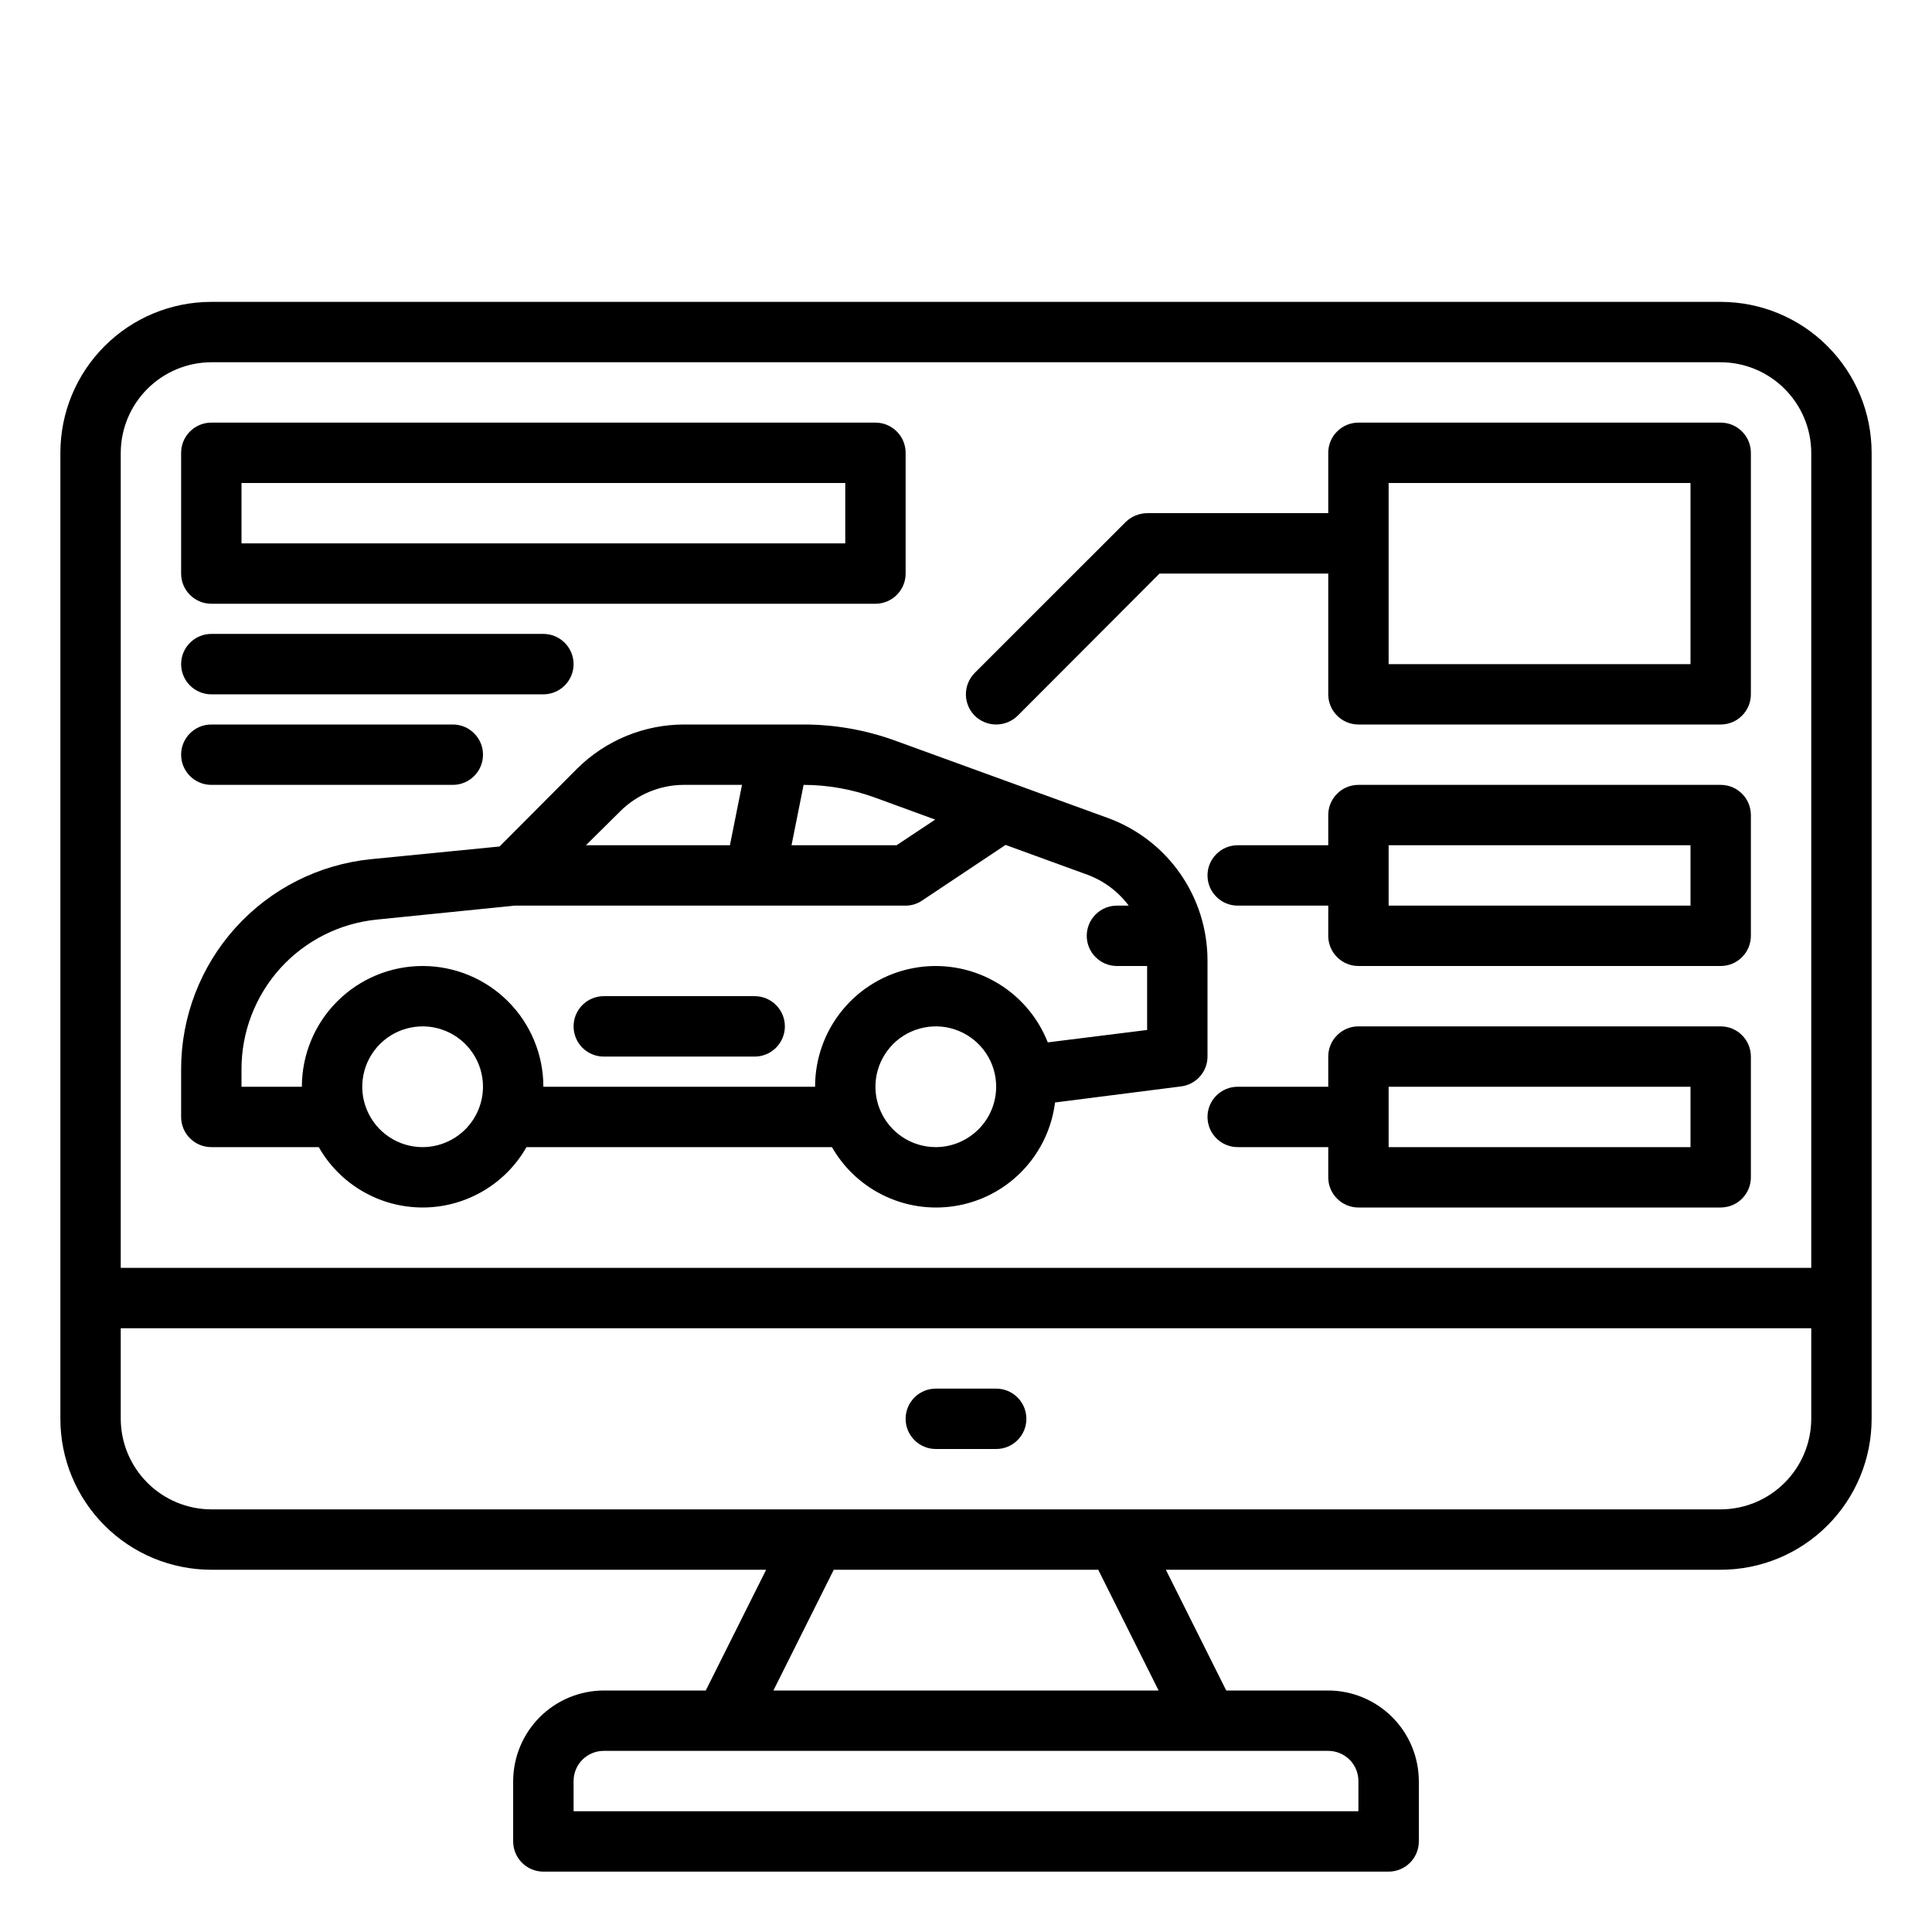
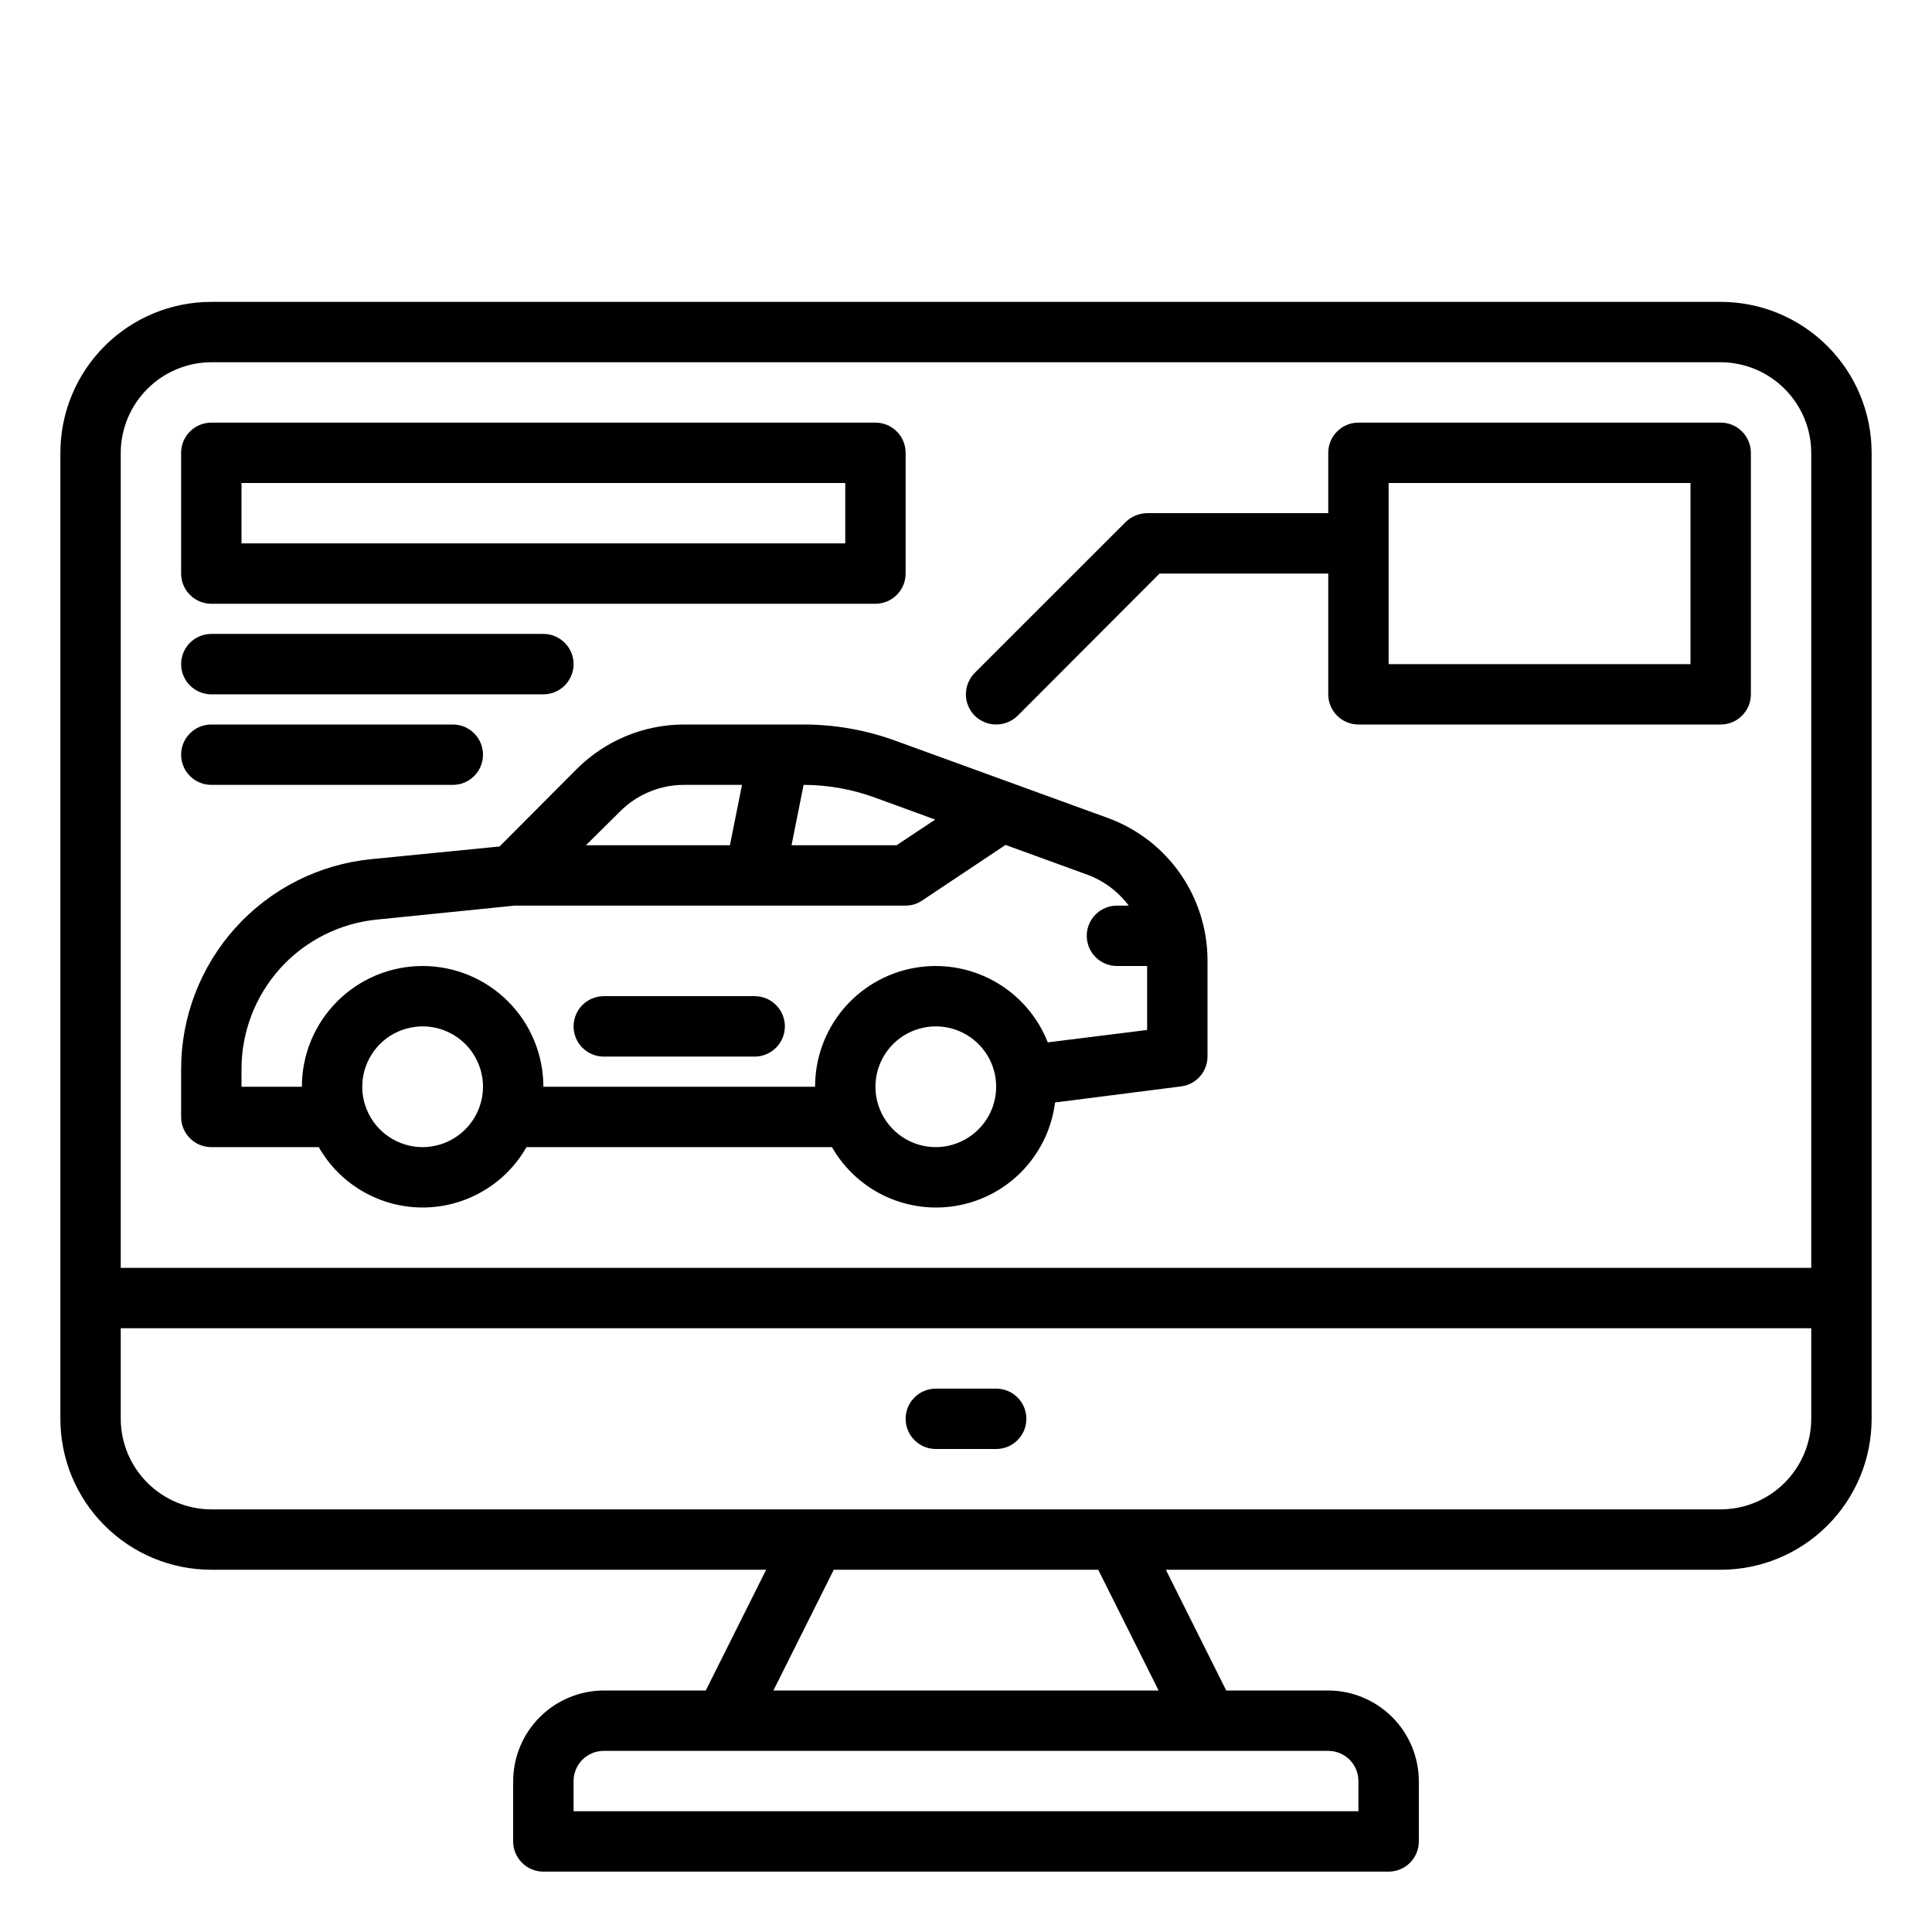
<svg xmlns="http://www.w3.org/2000/svg" width="36" height="36" viewBox="0 0 36 36" fill="none">
  <path d="M32.062 5.625H3.938C3.192 5.625 2.476 5.921 1.949 6.449C1.421 6.976 1.125 7.692 1.125 8.438V26.438C1.125 27.183 1.421 27.899 1.949 28.426C2.476 28.954 3.192 29.25 3.938 29.25H14.276L13.151 31.5H11.25C10.803 31.501 10.374 31.68 10.058 31.996C9.742 32.312 9.564 32.74 9.562 33.188V34.312C9.562 34.462 9.622 34.605 9.727 34.71C9.833 34.816 9.976 34.875 10.125 34.875H25.875C26.024 34.875 26.167 34.816 26.273 34.71C26.378 34.605 26.438 34.462 26.438 34.312V33.188C26.436 32.74 26.258 32.312 25.942 31.996C25.626 31.68 25.197 31.501 24.75 31.5H22.849L21.724 29.25H32.062C32.808 29.25 33.524 28.954 34.051 28.426C34.579 27.899 34.875 27.183 34.875 26.438V8.438C34.875 7.692 34.579 6.976 34.051 6.449C33.524 5.921 32.808 5.625 32.062 5.625ZM24.75 32.625C24.899 32.625 25.042 32.684 25.148 32.79C25.253 32.895 25.312 33.038 25.312 33.188V33.75H10.688V33.188C10.688 33.038 10.747 32.895 10.852 32.79C10.958 32.684 11.101 32.625 11.25 32.625H24.75ZM14.411 31.5L15.536 29.25H20.464L21.589 31.5H14.411ZM33.75 26.438C33.749 26.885 33.57 27.313 33.254 27.629C32.938 27.945 32.51 28.124 32.062 28.125H3.938C3.49 28.124 3.062 27.945 2.746 27.629C2.43 27.313 2.251 26.885 2.25 26.438V24.75H33.75V26.438ZM33.75 23.625H2.25V8.438C2.251 7.99 2.43 7.562 2.746 7.246C3.062 6.93 3.49 6.751 3.938 6.75H32.062C32.51 6.751 32.938 6.93 33.254 7.246C33.57 7.562 33.749 7.99 33.75 8.438V23.625Z" fill="black" />
  <path d="M20.649 15.244L16.689 13.804C16.134 13.601 15.548 13.498 14.957 13.5H12.746C12 13.501 11.285 13.796 10.755 14.321L9.309 15.773L6.919 16.009C5.947 16.105 5.045 16.56 4.39 17.285C3.735 18.01 3.373 18.953 3.375 19.929V20.812C3.375 20.962 3.434 21.105 3.54 21.21C3.645 21.316 3.788 21.375 3.938 21.375H5.94C6.134 21.717 6.416 22.001 6.756 22.198C7.096 22.396 7.482 22.5 7.875 22.5C8.268 22.5 8.654 22.396 8.994 22.198C9.334 22.001 9.616 21.717 9.81 21.375H15.502C15.735 21.782 16.09 22.106 16.517 22.3C16.944 22.494 17.421 22.549 17.881 22.457C18.341 22.365 18.76 22.131 19.079 21.787C19.398 21.443 19.601 21.008 19.659 20.543L22.005 20.244C22.141 20.228 22.267 20.162 22.358 20.06C22.449 19.957 22.5 19.825 22.5 19.688V17.887C22.498 17.311 22.32 16.748 21.989 16.275C21.659 15.803 21.191 15.443 20.649 15.244ZM14.974 14.625C15.427 14.626 15.876 14.706 16.301 14.861L17.426 15.272L16.706 15.75H14.749L14.974 14.625ZM11.554 15.12C11.87 14.803 12.299 14.625 12.746 14.625H13.826L13.601 15.75H10.918L11.554 15.12ZM7.875 21.375C7.652 21.375 7.435 21.309 7.25 21.185C7.065 21.062 6.921 20.886 6.836 20.68C6.75 20.475 6.728 20.249 6.772 20.03C6.815 19.812 6.922 19.612 7.08 19.454C7.237 19.297 7.437 19.19 7.656 19.147C7.874 19.103 8.1 19.125 8.306 19.211C8.511 19.296 8.687 19.44 8.81 19.625C8.934 19.81 9 20.027 9 20.25C8.999 20.548 8.88 20.834 8.67 21.044C8.459 21.255 8.173 21.374 7.875 21.375ZM17.438 21.375C17.215 21.375 16.997 21.309 16.812 21.185C16.628 21.062 16.483 20.886 16.398 20.68C16.313 20.475 16.291 20.249 16.334 20.03C16.378 19.812 16.485 19.612 16.642 19.454C16.799 19.297 17 19.19 17.218 19.147C17.436 19.103 17.663 19.125 17.868 19.211C18.074 19.296 18.249 19.44 18.373 19.625C18.497 19.81 18.562 20.027 18.562 20.25C18.562 20.548 18.443 20.834 18.232 21.044C18.021 21.255 17.736 21.374 17.438 21.375ZM21.375 19.192L19.524 19.423C19.332 18.936 18.977 18.532 18.518 18.279C18.06 18.026 17.527 17.942 17.013 18.04C16.499 18.138 16.035 18.412 15.702 18.816C15.369 19.219 15.187 19.727 15.188 20.25H10.125C10.125 19.653 9.888 19.081 9.466 18.659C9.044 18.237 8.472 18 7.875 18C7.278 18 6.706 18.237 6.284 18.659C5.862 19.081 5.625 19.653 5.625 20.25H4.5V19.929C4.498 19.232 4.756 18.559 5.224 18.041C5.693 17.524 6.337 17.201 7.031 17.134L9.591 16.875H16.875C16.985 16.875 17.093 16.842 17.184 16.779L18.737 15.744L20.267 16.301C20.572 16.415 20.837 16.614 21.032 16.875H20.812C20.663 16.875 20.52 16.934 20.415 17.04C20.309 17.145 20.25 17.288 20.25 17.438C20.25 17.587 20.309 17.73 20.415 17.835C20.52 17.941 20.663 18 20.812 18H21.375V19.192Z" fill="black" />
  <path d="M11.25 19.688H14.062C14.212 19.688 14.355 19.628 14.46 19.523C14.566 19.417 14.625 19.274 14.625 19.125C14.625 18.976 14.566 18.833 14.46 18.727C14.355 18.622 14.212 18.562 14.062 18.562H11.25C11.101 18.562 10.958 18.622 10.852 18.727C10.747 18.833 10.688 18.976 10.688 19.125C10.688 19.274 10.747 19.417 10.852 19.523C10.958 19.628 11.101 19.688 11.25 19.688Z" fill="black" />
  <path d="M18.562 25.875H17.438C17.288 25.875 17.145 25.934 17.04 26.04C16.934 26.145 16.875 26.288 16.875 26.438C16.875 26.587 16.934 26.73 17.04 26.835C17.145 26.941 17.288 27 17.438 27H18.562C18.712 27 18.855 26.941 18.96 26.835C19.066 26.73 19.125 26.587 19.125 26.438C19.125 26.288 19.066 26.145 18.96 26.04C18.855 25.934 18.712 25.875 18.562 25.875Z" fill="black" />
  <path d="M3.938 11.25H16.312C16.462 11.25 16.605 11.191 16.71 11.085C16.816 10.98 16.875 10.837 16.875 10.688V8.438C16.875 8.288 16.816 8.145 16.71 8.04C16.605 7.934 16.462 7.875 16.312 7.875H3.938C3.788 7.875 3.645 7.934 3.54 8.04C3.434 8.145 3.375 8.288 3.375 8.438V10.688C3.375 10.837 3.434 10.98 3.54 11.085C3.645 11.191 3.788 11.25 3.938 11.25ZM4.5 9H15.75V10.125H4.5V9Z" fill="black" />
-   <path d="M32.062 14.625H25.312C25.163 14.625 25.02 14.684 24.915 14.79C24.809 14.895 24.75 15.038 24.75 15.188V15.75H23.062C22.913 15.75 22.77 15.809 22.665 15.915C22.559 16.02 22.5 16.163 22.5 16.312C22.5 16.462 22.559 16.605 22.665 16.71C22.77 16.816 22.913 16.875 23.062 16.875H24.75V17.438C24.75 17.587 24.809 17.73 24.915 17.835C25.02 17.941 25.163 18 25.312 18H32.062C32.212 18 32.355 17.941 32.46 17.835C32.566 17.73 32.625 17.587 32.625 17.438V15.188C32.625 15.038 32.566 14.895 32.46 14.79C32.355 14.684 32.212 14.625 32.062 14.625ZM31.5 16.875H25.875V15.75H31.5V16.875Z" fill="black" />
-   <path d="M32.062 19.125H25.312C25.163 19.125 25.02 19.184 24.915 19.29C24.809 19.395 24.75 19.538 24.75 19.688V20.25H23.062C22.913 20.25 22.77 20.309 22.665 20.415C22.559 20.52 22.5 20.663 22.5 20.812C22.5 20.962 22.559 21.105 22.665 21.21C22.77 21.316 22.913 21.375 23.062 21.375H24.75V21.938C24.75 22.087 24.809 22.23 24.915 22.335C25.02 22.441 25.163 22.5 25.312 22.5H32.062C32.212 22.5 32.355 22.441 32.46 22.335C32.566 22.23 32.625 22.087 32.625 21.938V19.688C32.625 19.538 32.566 19.395 32.46 19.29C32.355 19.184 32.212 19.125 32.062 19.125ZM31.5 21.375H25.875V20.25H31.5V21.375Z" fill="black" />
  <path d="M32.062 7.875H25.312C25.163 7.875 25.02 7.934 24.915 8.04C24.809 8.145 24.75 8.288 24.75 8.438V9.562H21.375C21.226 9.564 21.083 9.622 20.976 9.726L18.163 12.538C18.058 12.644 17.998 12.788 17.998 12.938C17.998 13.087 18.058 13.231 18.163 13.337C18.27 13.441 18.413 13.5 18.562 13.5C18.712 13.5 18.855 13.441 18.962 13.337L21.606 10.688H24.75V12.938C24.75 13.087 24.809 13.23 24.915 13.335C25.02 13.441 25.163 13.5 25.312 13.5H32.062C32.212 13.5 32.355 13.441 32.46 13.335C32.566 13.23 32.625 13.087 32.625 12.938V8.438C32.625 8.288 32.566 8.145 32.46 8.04C32.355 7.934 32.212 7.875 32.062 7.875ZM31.5 12.375H25.875V9H31.5V12.375Z" fill="black" />
  <path d="M3.938 12.938H10.125C10.274 12.938 10.417 12.878 10.523 12.773C10.628 12.667 10.688 12.524 10.688 12.375C10.688 12.226 10.628 12.083 10.523 11.977C10.417 11.872 10.274 11.812 10.125 11.812H3.938C3.788 11.812 3.645 11.872 3.54 11.977C3.434 12.083 3.375 12.226 3.375 12.375C3.375 12.524 3.434 12.667 3.54 12.773C3.645 12.878 3.788 12.938 3.938 12.938Z" fill="black" />
  <path d="M3.938 14.625H8.438C8.587 14.625 8.73 14.566 8.835 14.46C8.941 14.355 9 14.212 9 14.062C9 13.913 8.941 13.77 8.835 13.665C8.73 13.559 8.587 13.5 8.438 13.5H3.938C3.788 13.5 3.645 13.559 3.54 13.665C3.434 13.77 3.375 13.913 3.375 14.062C3.375 14.212 3.434 14.355 3.54 14.46C3.645 14.566 3.788 14.625 3.938 14.625Z" fill="black" />
</svg>